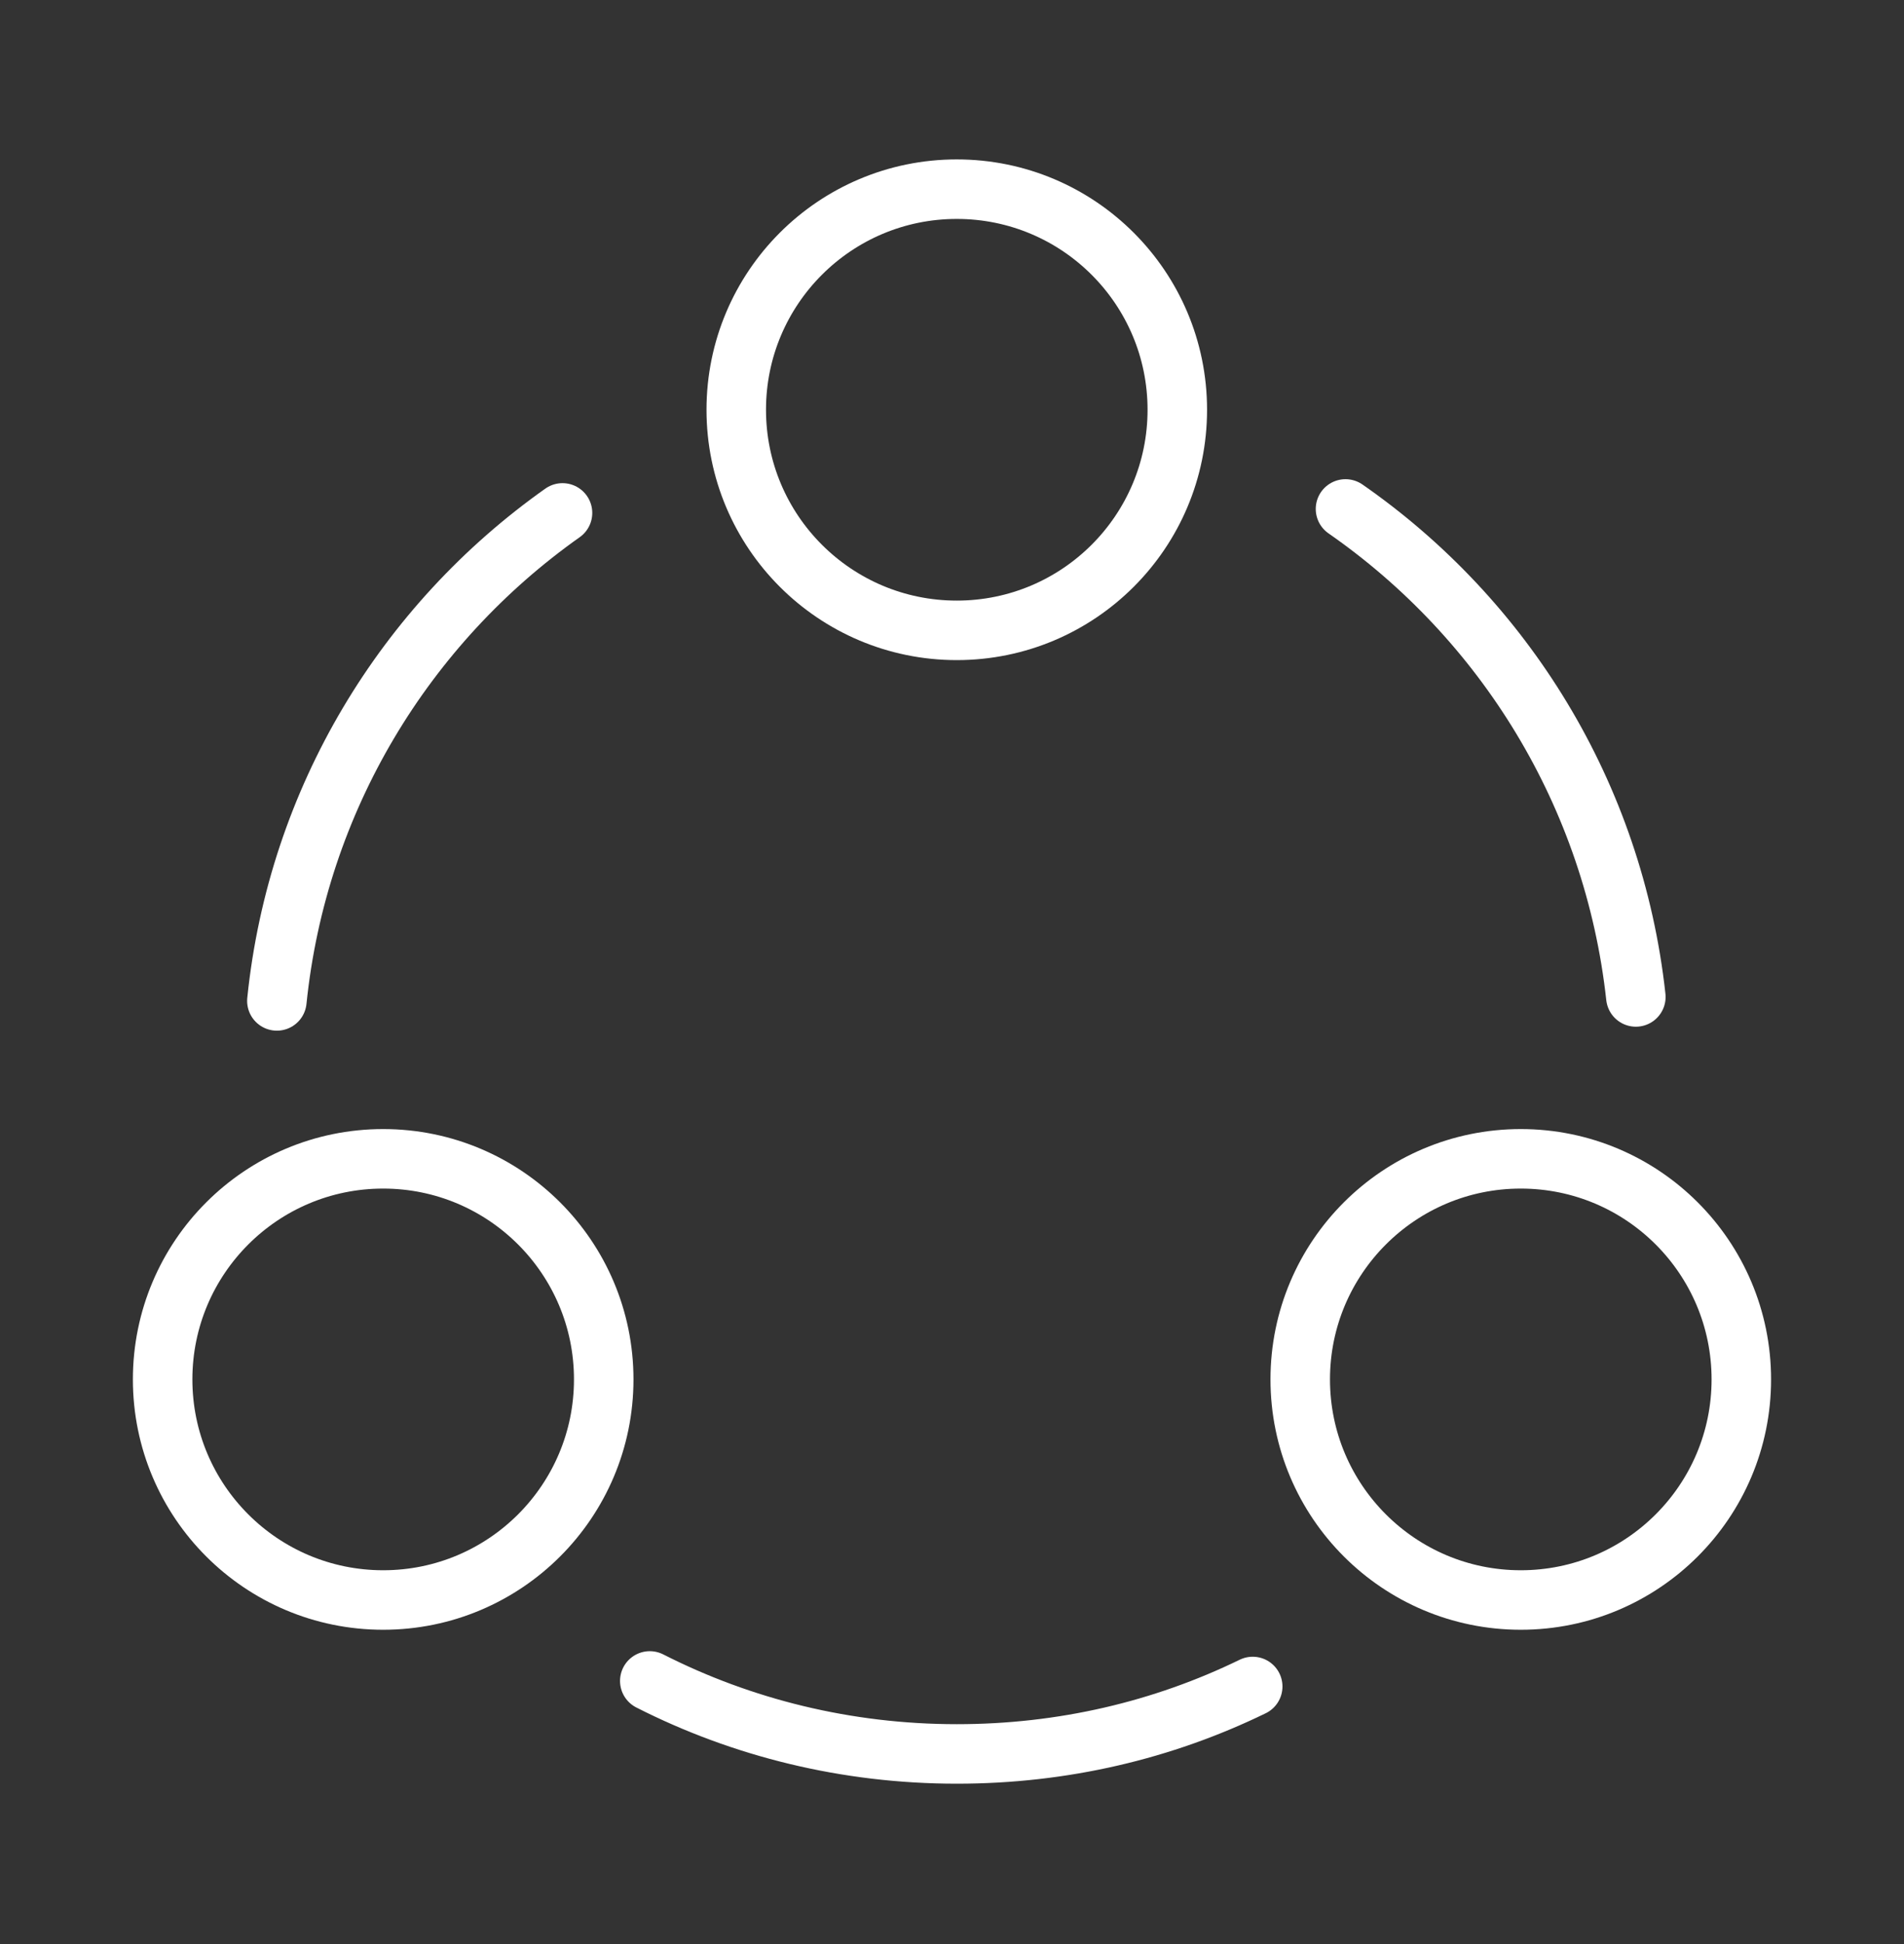
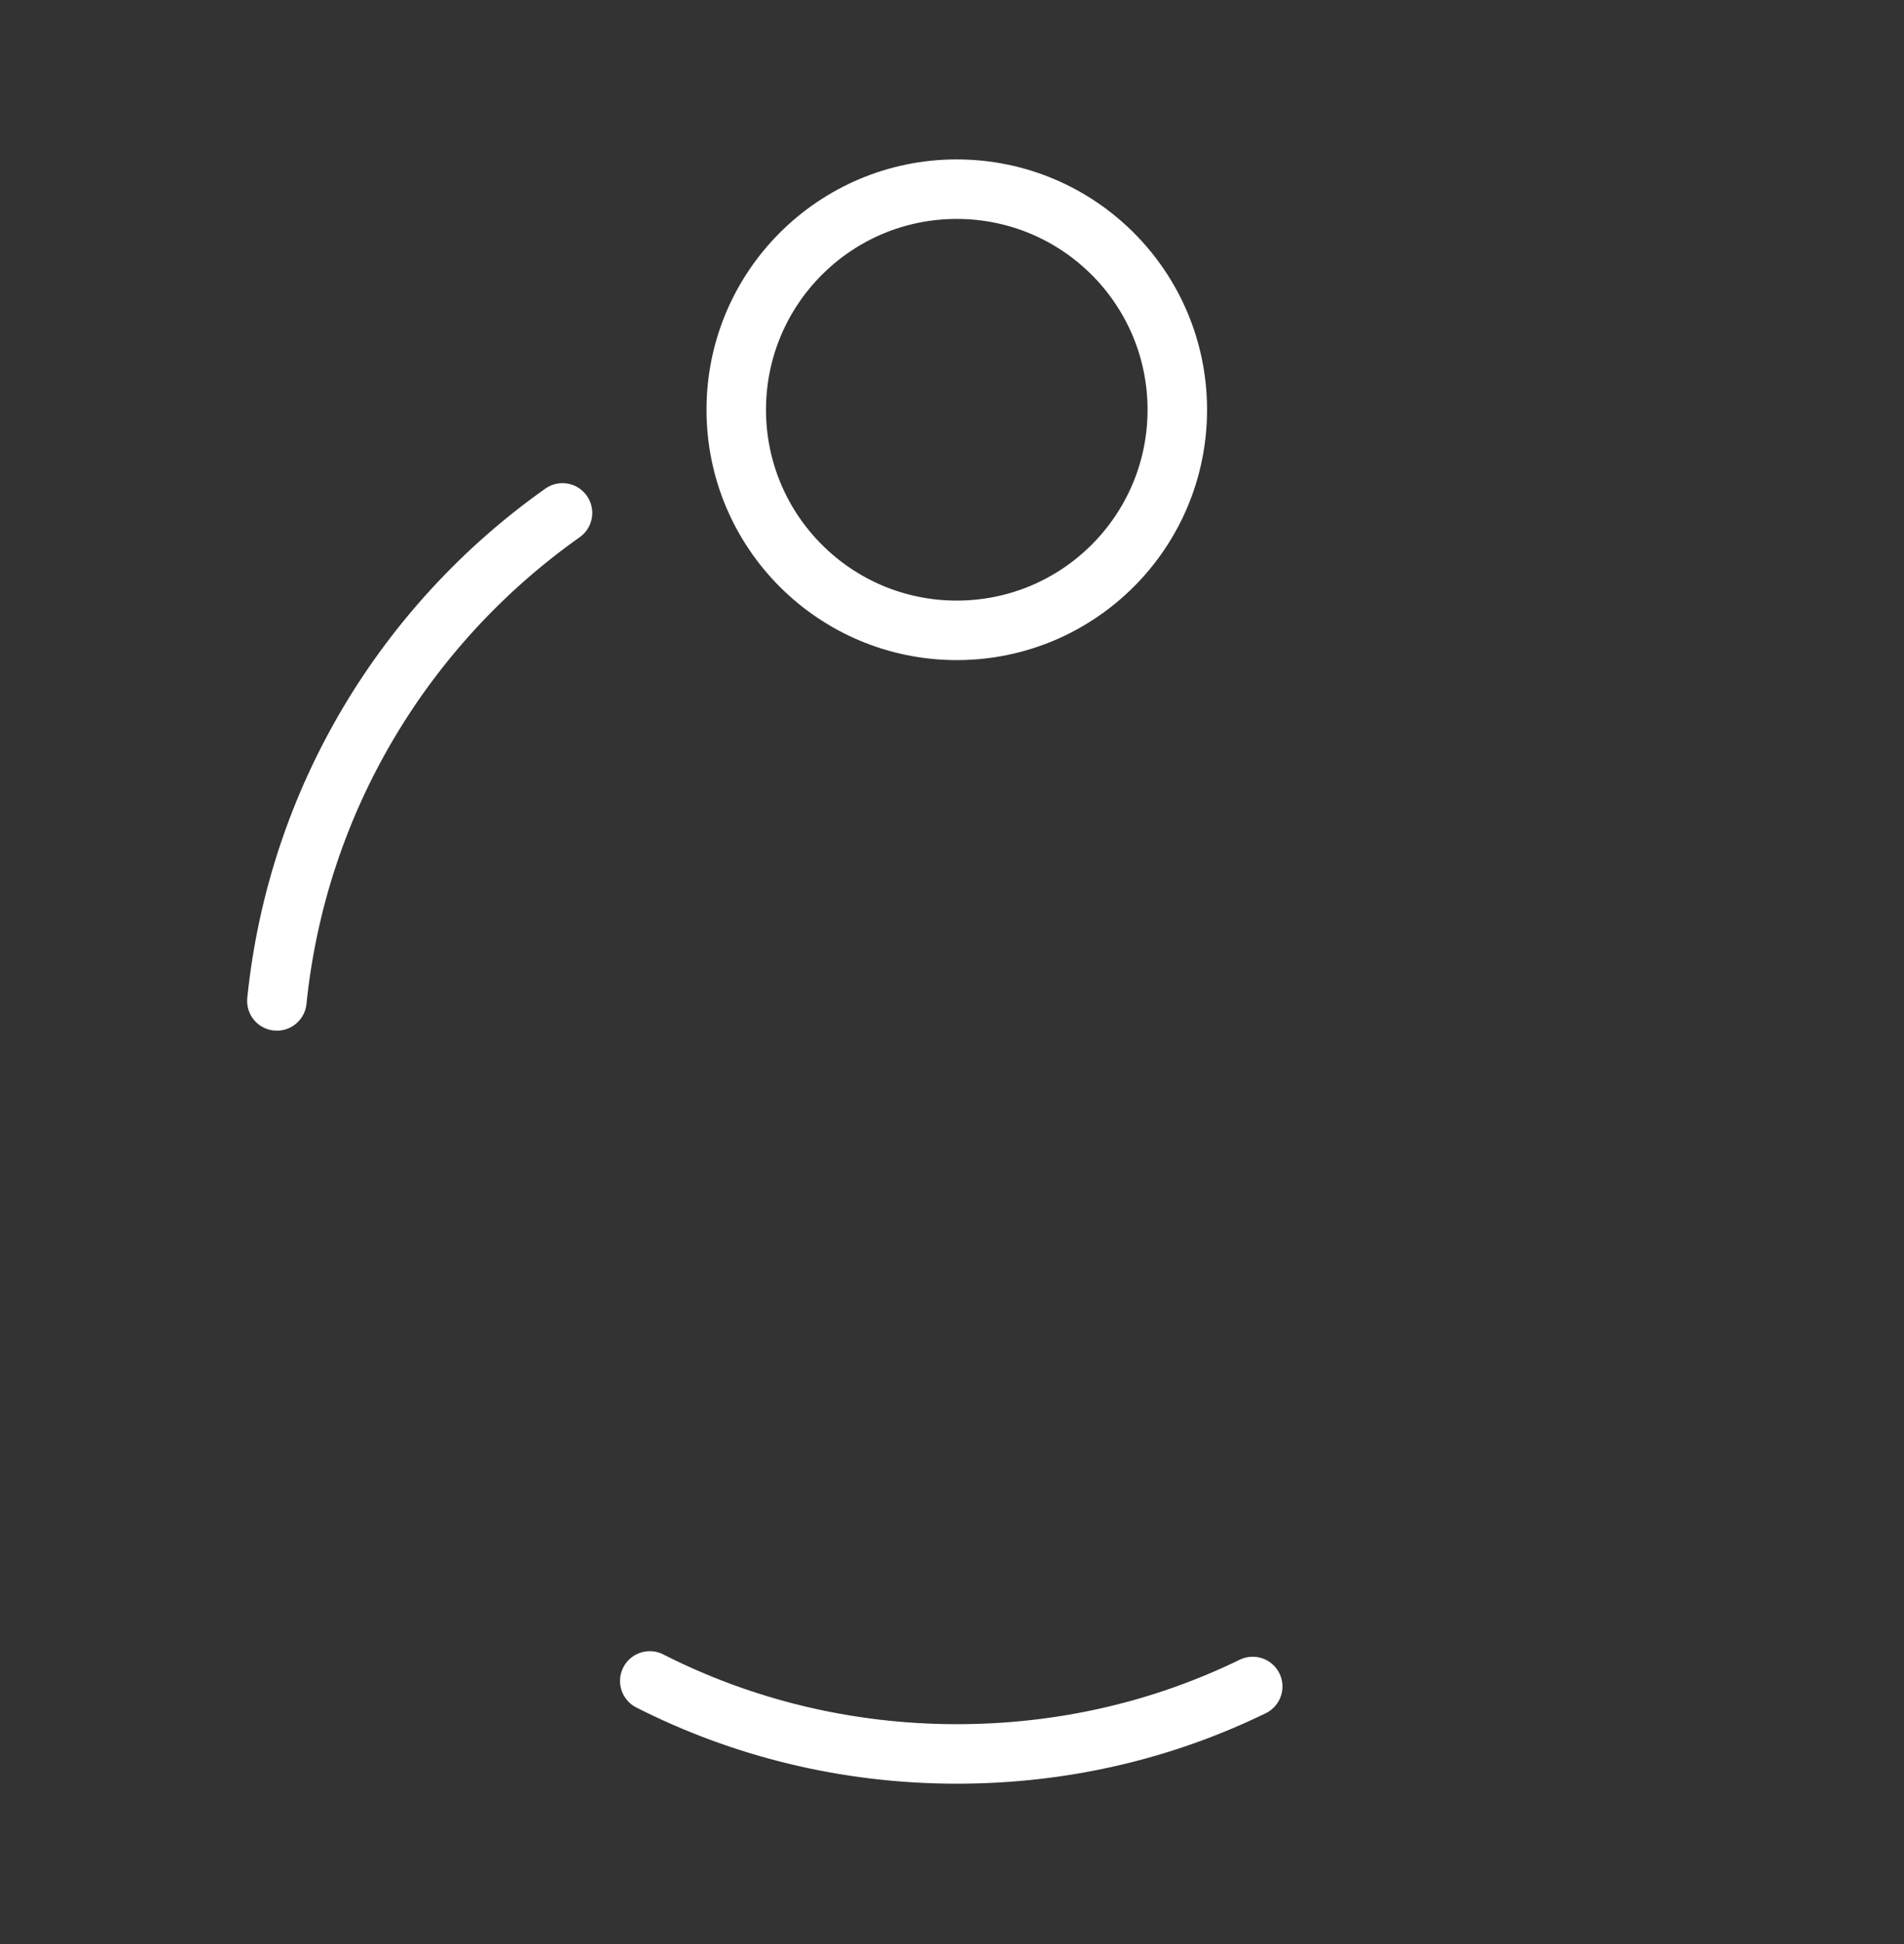
<svg xmlns="http://www.w3.org/2000/svg" width="48" height="49" viewBox="0 0 48 49" fill="none">
  <rect x="0" y="0" width="48" height="49" fill="#333333" stroke="none" />
-   <path d="M33.92 12.828C37.92 15.608 40.68 20.028 41.24 25.128" stroke="white" stroke-width="1.5" stroke-linecap="round" stroke-linejoin="round" />
  <path d="M6.98 25.228C7.5 20.148 10.22 15.728 14.181 12.928" stroke="white" stroke-width="1.5" stroke-linecap="round" stroke-linejoin="round" />
  <path d="M16.381 42.368C18.701 43.548 21.341 44.208 24.121 44.208C26.801 44.208 29.321 43.608 31.581 42.508" stroke="white" stroke-width="1.5" stroke-linecap="round" stroke-linejoin="round" />
  <path d="M24.12 15.888C27.191 15.888 29.68 13.399 29.68 10.328C29.68 7.258 27.191 4.768 24.12 4.768C21.05 4.768 18.561 7.258 18.561 10.328C18.561 13.399 21.05 15.888 24.12 15.888Z" stroke="white" stroke-width="1.5" stroke-linecap="round" stroke-linejoin="round" />
-   <path d="M9.66 40.328C12.73 40.328 15.22 37.839 15.22 34.768C15.22 31.698 12.73 29.208 9.66 29.208C6.589 29.208 4.1 31.698 4.1 34.768C4.1 37.839 6.589 40.328 9.66 40.328Z" stroke="white" stroke-width="1.5" stroke-linecap="round" stroke-linejoin="round" />
-   <path d="M38.339 40.328C41.41 40.328 43.899 37.839 43.899 34.768C43.899 31.698 41.41 29.208 38.339 29.208C35.269 29.208 32.779 31.698 32.779 34.768C32.779 37.839 35.269 40.328 38.339 40.328Z" stroke="white" stroke-width="1.5" stroke-linecap="round" stroke-linejoin="round" />
</svg>